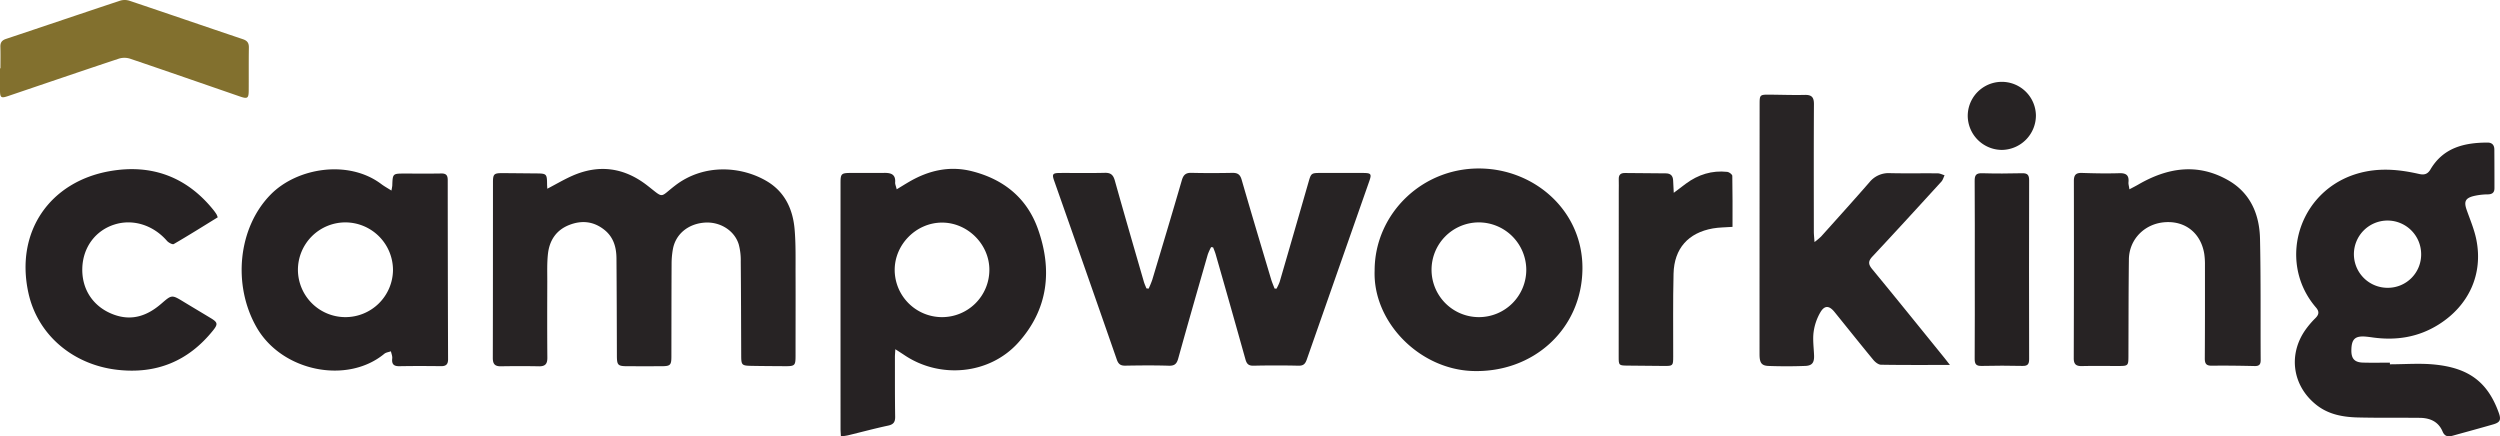
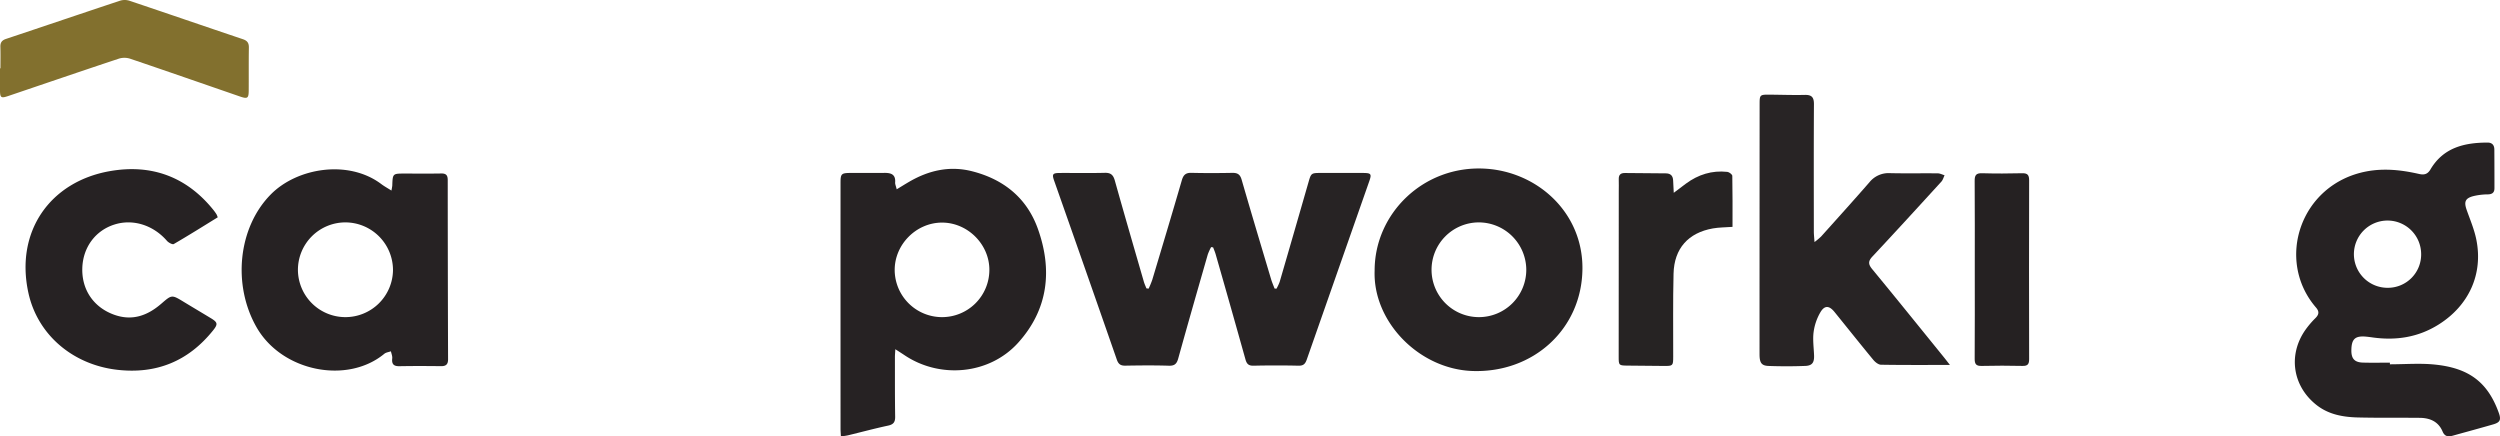
<svg xmlns="http://www.w3.org/2000/svg" id="Слой_1" data-name="Слой 1" viewBox="0 0 1805.063 315.163">
  <title>logo</title>
-   <path d="M-205.812,400.514c-0.082-1.458-.161-2.279-0.169-3.101-0.069-7.635-.315-7.885-7.844-7.948-8.163-.069-16.327-0.169-24.49-0.21-5.944-.03-6.729.704-6.734,6.511-0.032,42.319.003,84.637-.117,126.955-0.012,4.291,1.475,6.062,5.789,5.994,9.161-.145,18.329-0.175,27.489.012,4.533,0.093,6.145-1.679,6.103-6.212-0.171-18.325-.103-36.653-0.051-54.98,0.019-6.66-.251-13.374.483-19.967,1.087-9.762,5.972-17.244,15.492-20.937,9.097-3.529,17.676-2.535,25.375,3.666,6.513,5.246,8.542,12.546,8.605,20.475,0.185,23.323.24,46.647,0.302,69.971,0.02,7.279.586,7.914,8.008,7.926,8.164,0.013,16.328.037,24.491-.011,6.09-.036,6.853-0.848,6.863-6.962,0.037-22.492.031-44.984,0.14-67.476a59.729,59.729,0,0,1,.912-9.923C-113.259,433.356-104.209,425.832-92.182,424.976c11.03-.785,21.51,5.648,24.581,15.715a44.149,44.149,0,0,1,1.461,12.323c0.217,22.657.24,45.315,0.328,67.973,0.027,6.843.394,7.283,7.383,7.415,7.995,0.151,15.993.185,23.99,0.237,7.504,0.049,7.871-.384,7.865-7.879-0.013-19.326.084-38.652,0.005-57.977-0.045-10.976.251-22.002-.683-32.913-1.231-14.382-6.911-26.9-19.825-34.647-18.098-10.857-45.283-13.209-66.323,2.887-11.678,8.934-7.773,9.736-20.366-.031-16.525-12.816-34.653-15.413-53.951-6.925C-193.721,393.796-199.402,397.171-205.812,400.514ZM1124.576,527.287q0.002-.596.004-1.192c-6.498,0-13.001.148-19.494-.043-6.02-.177-8.374-2.842-8.325-8.797,0.068-8.337,2.712-10.728,10.994-9.908,1.491,0.148,2.977.355,4.462,0.56,16.879,2.326,32.76-.09,47.456-9.283,21.925-13.715,32.398-36.526,27.279-61.541-1.487-7.268-4.47-14.244-6.946-21.291-2.063-5.872-1.043-8.449,4.978-9.974a46.132,46.132,0,0,1,10.339-1.227c3.151-.063,4.742-1.322,4.75-4.383q0.035-13.998-.074-27.995c-0.02-3.182-1.61-5.026-4.895-5.022-16.755.019-31.89,3.602-41.216,19.354-2.017,3.407-4.378,4.186-8.258,3.302-12.56-2.859-25.171-4.289-38.11-1.802-47.746,9.179-65.735,64.092-36.325,98.21,2.499,2.899,2.236,5.075-.398,7.701a63.304,63.304,0,0,0-7.411,8.736c-12.444,18.009-9.002,40.377,8.159,53.936,8.832,6.978,19.316,8.78,30.076,9.039,14.824,0.357,29.661.129,44.491,0.272,7.341,0.071,13.456,2.635,16.494,9.846,1.538,3.65,4.028,3.958,7.257,3.059,9.784-2.723,19.59-5.373,29.347-8.191,4.924-1.422,5.782-3.297,4.042-8.176-8.174-22.927-22.314-32.558-46.233-35.005C1146.309,526.376,1135.396,527.287,1124.576,527.287ZM273.473,442.651l1.452,0.206c0.61,1.644,1.334,3.256,1.813,4.937q10.819,37.965,21.528,75.96c0.896,3.201,2.217,4.616,5.818,4.531q16.239-.384,32.492-0.003c3.537,0.08,4.862-1.312,5.954-4.443q22.454-64.412,45.127-128.748c1.85-5.274,1.336-5.941-4.499-5.963-9.999-.037-19.998-0.013-29.997-0.011-7.545.002-7.47,0.027-9.512,7.135q-10.278,35.782-20.688,71.526a34.117,34.117,0,0,1-2.297,4.904l-1.385-.11c-0.844-2.248-1.825-4.454-2.51-6.749-7.149-23.943-14.339-47.874-21.275-71.879-1.108-3.834-3.014-4.956-6.743-4.887-9.829.181-19.667,0.227-29.494-.017-4.113-.102-5.816,1.505-6.936,5.363-6.967,23.995-14.161,47.925-21.34,71.858a66.862,66.862,0,0,1-2.627,6.377l-1.603-.183c-0.624-1.607-1.377-3.176-1.854-4.826-7.032-24.32-14.113-48.628-20.949-73.004-1.135-4.048-2.896-5.706-7.223-5.597-10.825.272-21.662,0.053-32.494,0.108-5.172.026-5.753,0.844-4.115,5.518q22.652,64.605,45.261,129.224c1.124,3.229,2.698,4.437,6.1,4.379,10.496-.181,21.003-0.287,31.492.043,4.218,0.133,5.709-1.457,6.774-5.292C256.699,497.974,263.876,473,271.048,448.025A39.699,39.699,0,0,1,273.473,442.651Zm-228.01,73.739c2.734,1.775,4.655,2.983,6.535,4.25,25.696,17.31,61.398,14.079,82.163-8.95C155.824,487.664,159.034,459.302,148.39,429.487c-7.99-22.379-24.785-35.822-47.585-41.603-16.004-4.058-31.032-.677-45.131,7.488-2.915,1.688-5.77,3.48-9.214,5.564-0.58-2.424-1.22-3.709-1.126-4.938,0.447-5.869-2.992-6.978-7.818-6.914-8.163.108-16.328-.017-24.492,0.037-6.548.043-7.127,0.65-7.127,7.138q-0.01,88.723.006,177.446c0,1.751.157,3.502,0.262,5.706,2.23-.373,3.863-0.543,5.444-0.926,9.547-2.317,19.04-4.877,28.641-6.938,3.886-.834,5.143-2.569,5.087-6.431-0.21-14.326-.151-28.657-0.168-42.986C45.167,520.551,45.326,518.972,45.463,516.39ZM-318.377,401.837c-2.912-1.852-5.206-3.098-7.266-4.653-23.628-17.834-60.731-11.957-79.896,7.51-23.598,23.97-27.735,65.401-10.084,96.046,18.28,31.738,65.261,41.143,92.118,18.952,1.24-1.025,3.169-1.217,4.777-1.797,0.344,1.703,1.128,3.456.945,5.1-0.462,4.143,1.019,5.735,5.242,5.655,9.991-.19,19.989-0.136,29.982-0.027,3.574,0.039,5.099-1.294,5.087-4.984q-0.216-64.714-.242-129.429c-0.002-3.4-1.192-4.769-4.684-4.706-8.826.159-17.656,0.053-26.485,0.053-8.58 0-8.571,0.001-8.871,8.744A33.516,33.516,0,0,1-318.377,401.837ZM806.905,527.748c-2.064-2.634-3.338-4.308-4.662-5.941-17.108-21.087-34.139-42.238-51.416-63.185-2.912-3.53-3.093-5.728.126-9.167,16.736-17.878,33.252-35.961,49.764-54.047,1.119-1.226,1.571-3.061,2.333-4.614-1.637-.484-3.271-1.369-4.913-1.387-11.495-.122-22.997.129-34.487-0.144a17.749,17.749,0,0,0-14.847,6.581c-11.488,13.19-23.223,26.166-34.909,39.183a50.203,50.203,0,0,1-4.759,3.981c-0.223-3.385-.478-5.466-0.48-7.548-0.026-30.657-.109-61.315.073-91.971,0.03-5.016-1.62-6.833-6.611-6.718-8.49.196-16.992-.116-25.489-0.183-6.918-.054-7.123.153-7.128,6.875q-0.026,34.489-.036,68.979-0.019,55.733-.022,111.466c0.001,6.219,1.348,8.368,6.514,8.559,8.816,0.325,17.662.316,26.477-.016,5.056-.191,6.562-2.457,6.382-7.583-0.199-5.655-1.057-11.404-.321-16.939a38.316,38.316,0,0,1,4.935-14.289c3.063-5.114,6.378-4.788,10.189-.084,9.332,11.52,18.557,23.128,28,34.556,1.342,1.624,3.641,3.445,5.526,3.477C773.255,527.866,789.372,527.748,806.905,527.748ZM391.529,459.655c-1.351,36.783,31.982,71.053,70.471,72.452,44.017,1.6,79.166-30.253,79.57-73.714,0.378-40.716-32.519-70.263-70.385-72.376C427.086,383.557,391.486,418.141,391.529,459.655Zm544.974-58.713c-0.357-2.493-.804-3.803-0.678-5.056,0.503-5.018-1.587-6.735-6.623-6.577-8.985.281-17.994,0.108-26.982-.193-4.376-.147-5.829,1.495-5.822,5.805q0.112,63.973-.088,127.947c-0.015,4.466,1.76,5.791,5.958,5.696,8.825-.2,17.658-0.051,26.488-0.061,6.795-.008,7.013-0.256,7.038-6.997,0.085-23.323.047-46.648,0.331-69.969,0.178-14.648,11.52-25.961,26.351-26.867,14.571-.89,25.594,7.993,28.053,22.766a51.958,51.958,0,0,1,.515,8.459c0.016,22.324.037,44.649-.11,66.972-0.024,3.709.841,5.476,4.973,5.423,10.326-.133,20.659.016,30.984,0.254,3.266,0.075,4.408-1.092,4.389-4.319-0.167-29.153.151-58.315-.477-87.456-0.382-17.726-6.88-33.18-22.997-42.379-22.095-12.611-43.854-9.107-64.977,3.156C941.036,398.585,939.177,399.511,936.503,400.942ZM-443.782,421.155a16.078,16.078,0,0,0-.85-2.122,34.256,34.256,0,0,0-2.009-2.862c-19.519-24.432-45.172-33.729-75.441-28.283-42.807,7.702-68.05,43.529-58.41,87.774,6.61,30.339,32.062,51.818,63.928,55.563q42.687,5.016,69.569-28.6c3.483-4.363,3.103-5.699-1.643-8.575-6.554-3.972-13.15-7.875-19.698-11.856-8.716-5.299-8.602-5.201-16.251,1.394-9.939,8.569-20.987,12.627-34.121,7.855-14.599-5.304-23.275-17.871-22.853-33.474,0.407-15.046,9.389-27.259,23.256-31.621,13.389-4.212,27.986.436,37.86,11.792,1.132,1.301,3.999,2.845,4.921,2.31C-464.893,434.285-454.482,427.74-443.782,421.155ZM-600.666,313.606l-0.32-0q0,7.743-.001,15.487c-0.003,5.717.677,6.257,5.932,4.476,26.65-9.027,53.272-18.139,79.975-27.004a13.517,13.517,0,0,1,8.034.063c26.496,8.969,52.91,18.181,79.354,27.302,5.372,1.853,6.245,1.279,6.283-4.249,0.07-10.327-.054-20.656.114-30.981,0.054-3.345-1.061-5.056-4.344-6.159-27.301-9.177-54.531-18.567-81.834-27.737a11.304,11.304,0,0,0-6.692-.096c-27.499,9.116-54.924,18.456-82.412,27.608-3.073,1.023-4.233,2.656-4.134,5.799C-600.548,303.275-600.666,308.442-600.666,313.606Zm1250.6,114.446c0-12.577.088-24.711-.161-36.838-0.021-1.017-2.231-2.72-3.559-2.866-11.096-1.216-21.054,1.933-29.976,8.529-2.617,1.935-5.199,3.916-8.736,6.584-0.19-3.723-.34-6.295-0.448-8.868-0.143-3.416-1.785-5.16-5.319-5.172q-14.739-.049-29.478-0.254c-3.164-.044-4.574,1.336-4.467,4.509,0.101,2.994.011,5.995,0.009,8.993q-0.032,59.458-.059,118.916c-0.002,6.571.021,6.572,6.693,6.637,8.66,0.084,17.32.183,25.98,0.246,6.518,0.048,6.679-.137,6.694-6.692,0.048-19.984-.243-39.977.251-59.95,0.449-18.167,10.615-29.509,28.407-32.657C640.144,428.395,644.669,428.442,649.933,428.052Zm174.915,30.713c0,21.486.081,42.972-.075,64.457-0.028,3.857.992,5.335,5.052,5.232,9.821-.249,19.655-0.224,29.477-0.007,3.806,0.084,4.8-1.321,4.792-4.948q-0.148-64.457.003-128.915c0.009-3.811-.97-5.359-5.037-5.255-9.654.246-19.324,0.269-28.977-.006-4.27-.122-5.344,1.441-5.313,5.484C824.935,416.125,824.849,437.445,824.849,458.765Zm19.68-86.277a24.901,24.901,0,0,0,24.467-25.084,24.617,24.617,0,0,0-49.227.36A24.765,24.765,0,0,0,844.528,372.487Z" transform="translate(600.987 -264.247)" style="fill:none" />
-   <path d="M-205.812,400.514c6.411-3.343,12.091-6.719,18.095-9.359,19.298-8.487,37.427-5.891,53.951,6.925,12.593,9.767,8.687,8.965,20.366.031C-92.36,382.015-65.175,384.367-47.077,395.224c12.914,7.747,18.594,20.265,19.825,34.647,0.934,10.911.638,21.937,0.683,32.913,0.079,19.325-.018,38.652-0.005,57.977,0.005,7.495-.362,7.927-7.865,7.879-7.997-.052-15.995-0.086-23.99-0.237-6.989-.132-7.356-0.572-7.383-7.415-0.088-22.658-.111-45.317-0.328-67.973a44.149,44.149,0,0,0-1.461-12.323c-3.071-10.067-13.551-16.501-24.581-15.715-12.026.856-21.077,8.38-22.985,19.322a59.729,59.729,0,0,0-.912,9.923c-0.109,22.492-.102,44.984-0.14,67.476-0.01,6.114-.773,6.927-6.863,6.962-8.164.048-16.328,0.024-24.491,0.011-7.422-.012-7.988-0.647-8.008-7.926-0.063-23.324-.117-46.648-0.302-69.971-0.063-7.929-2.092-15.229-8.605-20.475-7.699-6.201-16.278-7.195-25.375-3.666-9.52,3.693-14.405,11.175-15.492,20.937-0.734,6.592-.464,13.307-0.483,19.967-0.052,18.327-.119,36.655.051,54.98,0.042,4.533-1.57,6.305-6.103,6.212-9.16-.187-18.327-0.158-27.489-0.012-4.314.068-5.801-1.703-5.789-5.994,0.121-42.318.085-84.637,0.117-126.955,0.004-5.807.789-6.541,6.734-6.511,8.164,0.041,16.327.141,24.49,0.21,7.529,0.063,7.776.313,7.844,7.948C-205.974,398.235-205.894,399.056-205.812,400.514Z" transform="translate(600.987 -264.247)" style="fill:#272324" />
  <path d="M1124.576,527.287c10.82,0,21.734-.91,32.442.185,23.919,2.447,38.058,12.078,46.233,35.005,1.74,4.88.882,6.754-4.042,8.176-9.757,2.818-19.563,5.468-29.347,8.191-3.229.899-5.719,0.591-7.257-3.059-3.039-7.21-9.153-9.775-16.494-9.846-14.83-.143-29.667.086-44.491-0.272-10.759-.259-21.244-2.061-30.076-9.039-17.161-13.559-20.603-35.926-8.159-53.936a63.304,63.304,0,0,1,7.411-8.736c2.634-2.626,2.897-4.802.398-7.701-29.41-34.118-11.421-89.031,36.325-98.21,12.938-2.487,25.55-1.058,38.11,1.802,3.881,0.883,6.241.105,8.258-3.302,9.326-15.752,24.461-19.335,41.216-19.354,3.285-.004,4.875,1.84,4.895,5.022q0.088,13.997.074,27.995c-0.008,3.06-1.599,4.32-4.75,4.383a46.132,46.132,0,0,0-10.339,1.227c-6.021,1.524-7.041,4.102-4.978,9.974,2.476,7.047,5.459,14.023,6.946,21.291,5.119,25.016-5.354,47.827-27.279,61.541-14.696,9.193-30.577,11.609-47.456,9.283-1.485-.205-2.97-0.412-4.462-0.56-8.281-.82-10.926,1.57-10.994,9.908-0.048,5.955,2.306,8.619,8.325,8.797,6.493,0.191,12.995.043,19.494,0.043Q1124.577,526.691,1124.576,527.287Zm22.57-79.725a24.278,24.278,0,1,0-24.273,24.484A24.037,24.037,0,0,0,1147.145,447.561Z" transform="translate(600.987 -264.247)" style="fill:#262223" />
  <path d="M273.473,442.651a39.699,39.699,0,0,0-2.425,5.374c-7.172,24.975-14.349,49.949-21.302,74.986-1.065,3.835-2.556,5.425-6.774,5.292-10.488-.33-20.996-0.224-31.492-0.043-3.401.059-4.976-1.15-6.1-4.379q-22.512-64.653-45.261-129.224c-1.639-4.674-1.057-5.492,4.115-5.518,10.832-.055,21.669.164,32.494-0.108,4.327-.109,6.088,1.549,7.223,5.597,6.836,24.376,13.917,48.683,20.949,73.004,0.477,1.649,1.23,3.219,1.854,4.826l1.603,0.183a66.862,66.862,0,0,0,2.627-6.377c7.179-23.933,14.373-47.863,21.34-71.858,1.12-3.858,2.823-5.466,6.936-5.363,9.826,0.244,19.665.198,29.494,0.017,3.729-.069,5.635,1.053,6.743,4.887,6.936,24.005,14.126,47.936,21.275,71.879,0.685,2.295,1.666,4.501,2.51,6.749l1.385,0.11a34.117,34.117,0,0,0,2.297-4.904q10.413-35.743,20.688-71.526c2.042-7.109,1.967-7.133,9.512-7.135,9.999-.003,19.998-0.026,29.997.011,5.835,0.022,6.349.689,4.499,5.963q-22.575,64.37-45.127,128.748c-1.091,3.131-2.417,4.522-5.954,4.443q-16.24-.366-32.492.003c-3.601.085-4.922-1.33-5.818-4.531q-10.64-38.015-21.528-75.96c-0.479-1.681-1.203-3.293-1.813-4.937Z" transform="translate(600.987 -264.247)" style="fill:#272324" />
  <path d="M45.463,516.39c-0.138,2.582-.296,4.161-0.294,5.739,0.017,14.329-.043,28.659.168,42.986,0.057,3.862-1.201,5.597-5.087,6.431-9.601,2.06-19.094,4.621-28.641,6.938-1.581.384-3.214,0.554-5.444,0.926-0.105-2.205-.262-3.955-0.262-5.706Q5.884,484.981,5.897,396.258c0.001-6.487.579-7.095,7.127-7.138,8.164-.053,16.329.071,24.492-0.037,4.826-.064,8.265,1.045,7.818,6.914-0.094,1.229.546,2.515,1.126,4.938,3.445-2.084,6.299-3.876,9.214-5.564,14.099-8.165,29.127-11.546,45.131-7.488,22.799,5.782,39.595,19.224,47.585,41.603,10.644,29.815,7.434,58.177-14.228,82.202-20.765,23.03-56.467,26.261-82.163,8.95C50.118,519.373,48.198,518.165,45.463,516.39ZM79.051,493.222a34.153,34.153,0,0,0,34.309-33.792c0.232-18.6-15.619-34.534-34.286-34.466-18.485.067-34.073,15.708-34.077,34.192A34.198,34.198,0,0,0,79.051,493.222Z" transform="translate(600.987 -264.247)" style="fill:#262223" />
  <path d="M-318.377,401.837a33.516,33.516,0,0,0,.623-3.535c0.3-8.744.291-8.744,8.871-8.744,8.829-0,17.659.106,26.485-0.053,3.492-.063,4.683,1.306,4.684,4.706q0.029,64.714.242,129.429c0.012,3.691-1.512,5.023-5.087,4.984-9.993-.109-19.991-0.164-29.982.027-4.223.08-5.703-1.512-5.242-5.655,0.183-1.645-.601-3.397-0.945-5.1-1.608.58-3.537,0.772-4.777,1.797-26.857,22.19-73.838,12.785-92.118-18.952-17.651-30.646-13.514-72.076,10.084-96.046,19.164-19.467,56.267-25.344,79.896-7.51C-323.583,398.738-321.289,399.985-318.377,401.837Zm-33.211,22.981a34.299,34.299,0,0,0-34.288,34.345,34.282,34.282,0,0,0,34.054,34.058,34.356,34.356,0,0,0,34.587-34.073A34.46,34.46,0,0,0-351.588,424.818Z" transform="translate(600.987 -264.247)" style="fill:#262223" />
  <path d="M806.905,527.748c-17.533,0-33.65.117-49.761-.157-1.885-.032-4.184-1.853-5.526-3.477-9.443-11.428-18.668-23.036-28-34.556-3.81-4.704-7.126-5.03-10.189.084a38.316,38.316,0,0,0-4.935,14.289c-0.737,5.534.122,11.284,0.321,16.939,0.18,5.126-1.326,7.392-6.382,7.583-8.816.332-17.662,0.341-26.477,0.016-5.166-.191-6.513-2.34-6.514-8.559q-0.01-55.733.022-111.466,0.012-34.489.036-68.979c0.005-6.722.21-6.929,7.128-6.875,8.497,0.066,16.999.378,25.489,0.183,4.991-.115,6.641,1.702,6.611,6.718-0.182,30.656-.099,61.314-0.073,91.971,0.002,2.082.257,4.164,0.48,7.548a50.203,50.203,0,0,0,4.759-3.981c11.686-13.017,23.421-25.993,34.909-39.183a17.749,17.749,0,0,1,14.847-6.581c11.49,0.274,22.992.022,34.487,0.144,1.642,0.017,3.276.903,4.913,1.387-0.762,1.552-1.213,3.388-2.333,4.614-16.511,18.086-33.028,36.17-49.764,54.047-3.219,3.439-3.038,5.636-.126,9.167,17.277,20.947,34.309,42.098,51.416,63.185C803.567,523.44,804.84,525.115,806.905,527.748Z" transform="translate(600.987 -264.247)" style="fill:#282425" />
  <path d="M391.529,459.655c-0.044-41.515,35.557-76.099,79.656-73.638,37.866,2.112,70.763,31.66,70.385,72.376-0.403,43.462-35.553,75.314-79.57,73.714C423.511,530.708,390.178,496.438,391.529,459.655Zm75.134-34.834a34.201,34.201,0,1,0,34.365,34.21A34.368,34.368,0,0,0,466.663,424.821Z" transform="translate(600.987 -264.247)" style="fill:#272324" />
-   <path d="M936.503,400.942c2.674-1.432,4.533-2.357,6.325-3.398,21.123-12.263,42.881-15.767,64.977-3.156,16.117,9.199,22.614,24.653,22.997,42.379,0.628,29.142.31,58.303,0.477,87.456,0.018,3.227-1.124,4.394-4.389,4.319-10.325-.238-20.658-0.387-30.984-0.254-4.131.053-4.997-1.714-4.973-5.423,0.147-22.323.126-44.648,0.11-66.972a51.958,51.958,0,0,0-.515-8.459c-2.459-14.773-13.482-23.656-28.053-22.766-14.831.906-26.172,12.219-26.351,26.867-0.284,23.321-.245,46.646-0.331,69.969-0.025,6.742-.243,6.989-7.038,6.997-8.83.01-17.663-.138-26.488,0.061-4.198.095-5.972-1.229-5.958-5.696q0.209-63.973.088-127.947c-0.007-4.31,1.446-5.952,5.822-5.805,8.988,0.301,17.998.474,26.982,0.193,5.036-.157,7.126,1.559,6.623,6.577C935.7,397.139,936.146,398.449,936.503,400.942Z" transform="translate(600.987 -264.247)" style="fill:#272324" />
  <path d="M-443.782,421.155c-10.7,6.585-21.11,13.13-31.741,19.295-0.922.535-3.79-1.008-4.921-2.31-9.874-11.356-24.471-16.004-37.86-11.792-13.867,4.362-22.848,16.574-23.256,31.621-0.422,15.603,8.255,28.17,22.853,33.474,13.133,4.771,24.182.714,34.121-7.855,7.65-6.595,7.536-6.693,16.251-1.394,6.548,3.981,13.144,7.885,19.698,11.856,4.745,2.876,5.126,4.212,1.643,8.575q-26.814,33.586-69.569,28.6c-31.866-3.744-57.318-25.223-63.928-55.563-9.64-44.245,15.603-80.072,58.41-87.774,30.269-5.446,55.922,3.851,75.441,28.283a34.256,34.256,0,0,1,2.009,2.862A16.078,16.078,0,0,1-443.782,421.155Z" transform="translate(600.987 -264.247)" style="fill:#262223" />
  <path d="M-600.666,313.606c0-5.164.119-10.331-.044-15.49-0.099-3.143,1.06-4.776,4.134-5.799,27.487-9.153,54.912-18.492,82.412-27.608a11.304,11.304,0,0,1,6.692.096c27.304,9.17,54.533,18.56,81.834,27.737,3.283,1.103,4.399,2.815,4.344,6.159-0.168,10.325-.044,20.654-0.114,30.981-0.037,5.528-.911,6.102-6.283,4.249-26.444-9.122-52.858-18.334-79.354-27.302a13.517,13.517,0,0,0-8.034-.063c-26.704,8.864-53.326,17.976-79.975,27.004-5.255,1.78-5.935,1.24-5.932-4.476q0.004-7.743.001-15.487Z" transform="translate(600.987 -264.247)" style="fill:#82702e" />
  <path d="M649.933,428.052c-5.264.39-9.789,0.343-14.168,1.118-17.792,3.148-27.958,14.49-28.407,32.657-0.494,19.973-.203,39.966-0.251,59.95-0.016,6.555-.177,6.74-6.694,6.692-8.66-.064-17.32-0.162-25.98-0.246-6.672-.065-6.695-0.065-6.693-6.637q0.02-59.458.059-118.916c0.002-2.998.092-5.999-.009-8.993-0.107-3.173,1.304-4.553,4.467-4.509q14.738,0.206,29.478.254c3.535,0.012,5.177,1.756,5.319,5.172,0.107,2.574.258,5.146,0.448,8.868,3.537-2.668,6.119-4.65,8.736-6.584,8.922-6.597,18.879-9.745,29.976-8.529,1.329,0.146,3.538,1.848,3.559,2.866C650.022,403.341,649.933,415.475,649.933,428.052Z" transform="translate(600.987 -264.247)" style="fill:#262323" />
  <path d="M824.849,458.765c-0-21.319.087-42.639-.077-63.957-0.031-4.043,1.044-5.606,5.313-5.484,9.653,0.275,19.323.251,28.977,0.006,4.067-.103,5.046,1.444,5.037,5.255q-0.159,64.457-.003,128.915c0.008,3.627-.986,5.032-4.792,4.948-9.822-.217-19.656-0.242-29.477.007-4.06.103-5.08-1.375-5.052-5.232C824.93,501.737,824.849,480.251,824.849,458.765Z" transform="translate(600.987 -264.247)" style="fill:#252122" />
-   <path d="M844.528,372.487a24.765,24.765,0,0,1-24.76-24.724,24.617,24.617,0,0,1,49.227-.36A24.901,24.901,0,0,1,844.528,372.487Z" transform="translate(600.987 -264.247)" style="fill:#272324" />
  <path d="M1147.145,447.561a24.278,24.278,0,1,1-48.554-.058A24.278,24.278,0,0,1,1147.145,447.561Z" transform="translate(600.987 -264.247)" style="fill:none" />
-   <path d="M79.051,493.222A34.198,34.198,0,0,1,44.996,459.155c0.004-18.484,15.593-34.125,34.077-34.192,18.667-.068,34.518,15.866,34.286,34.466A34.153,34.153,0,0,1,79.051,493.222Z" transform="translate(600.987 -264.247)" style="fill:none" />
  <path d="M466.663,424.821a34.201,34.201,0,1,1-34.171,34.46A34.224,34.224,0,0,1,466.663,424.821Z" transform="translate(600.987 -264.247)" style="fill:none" />
</svg>